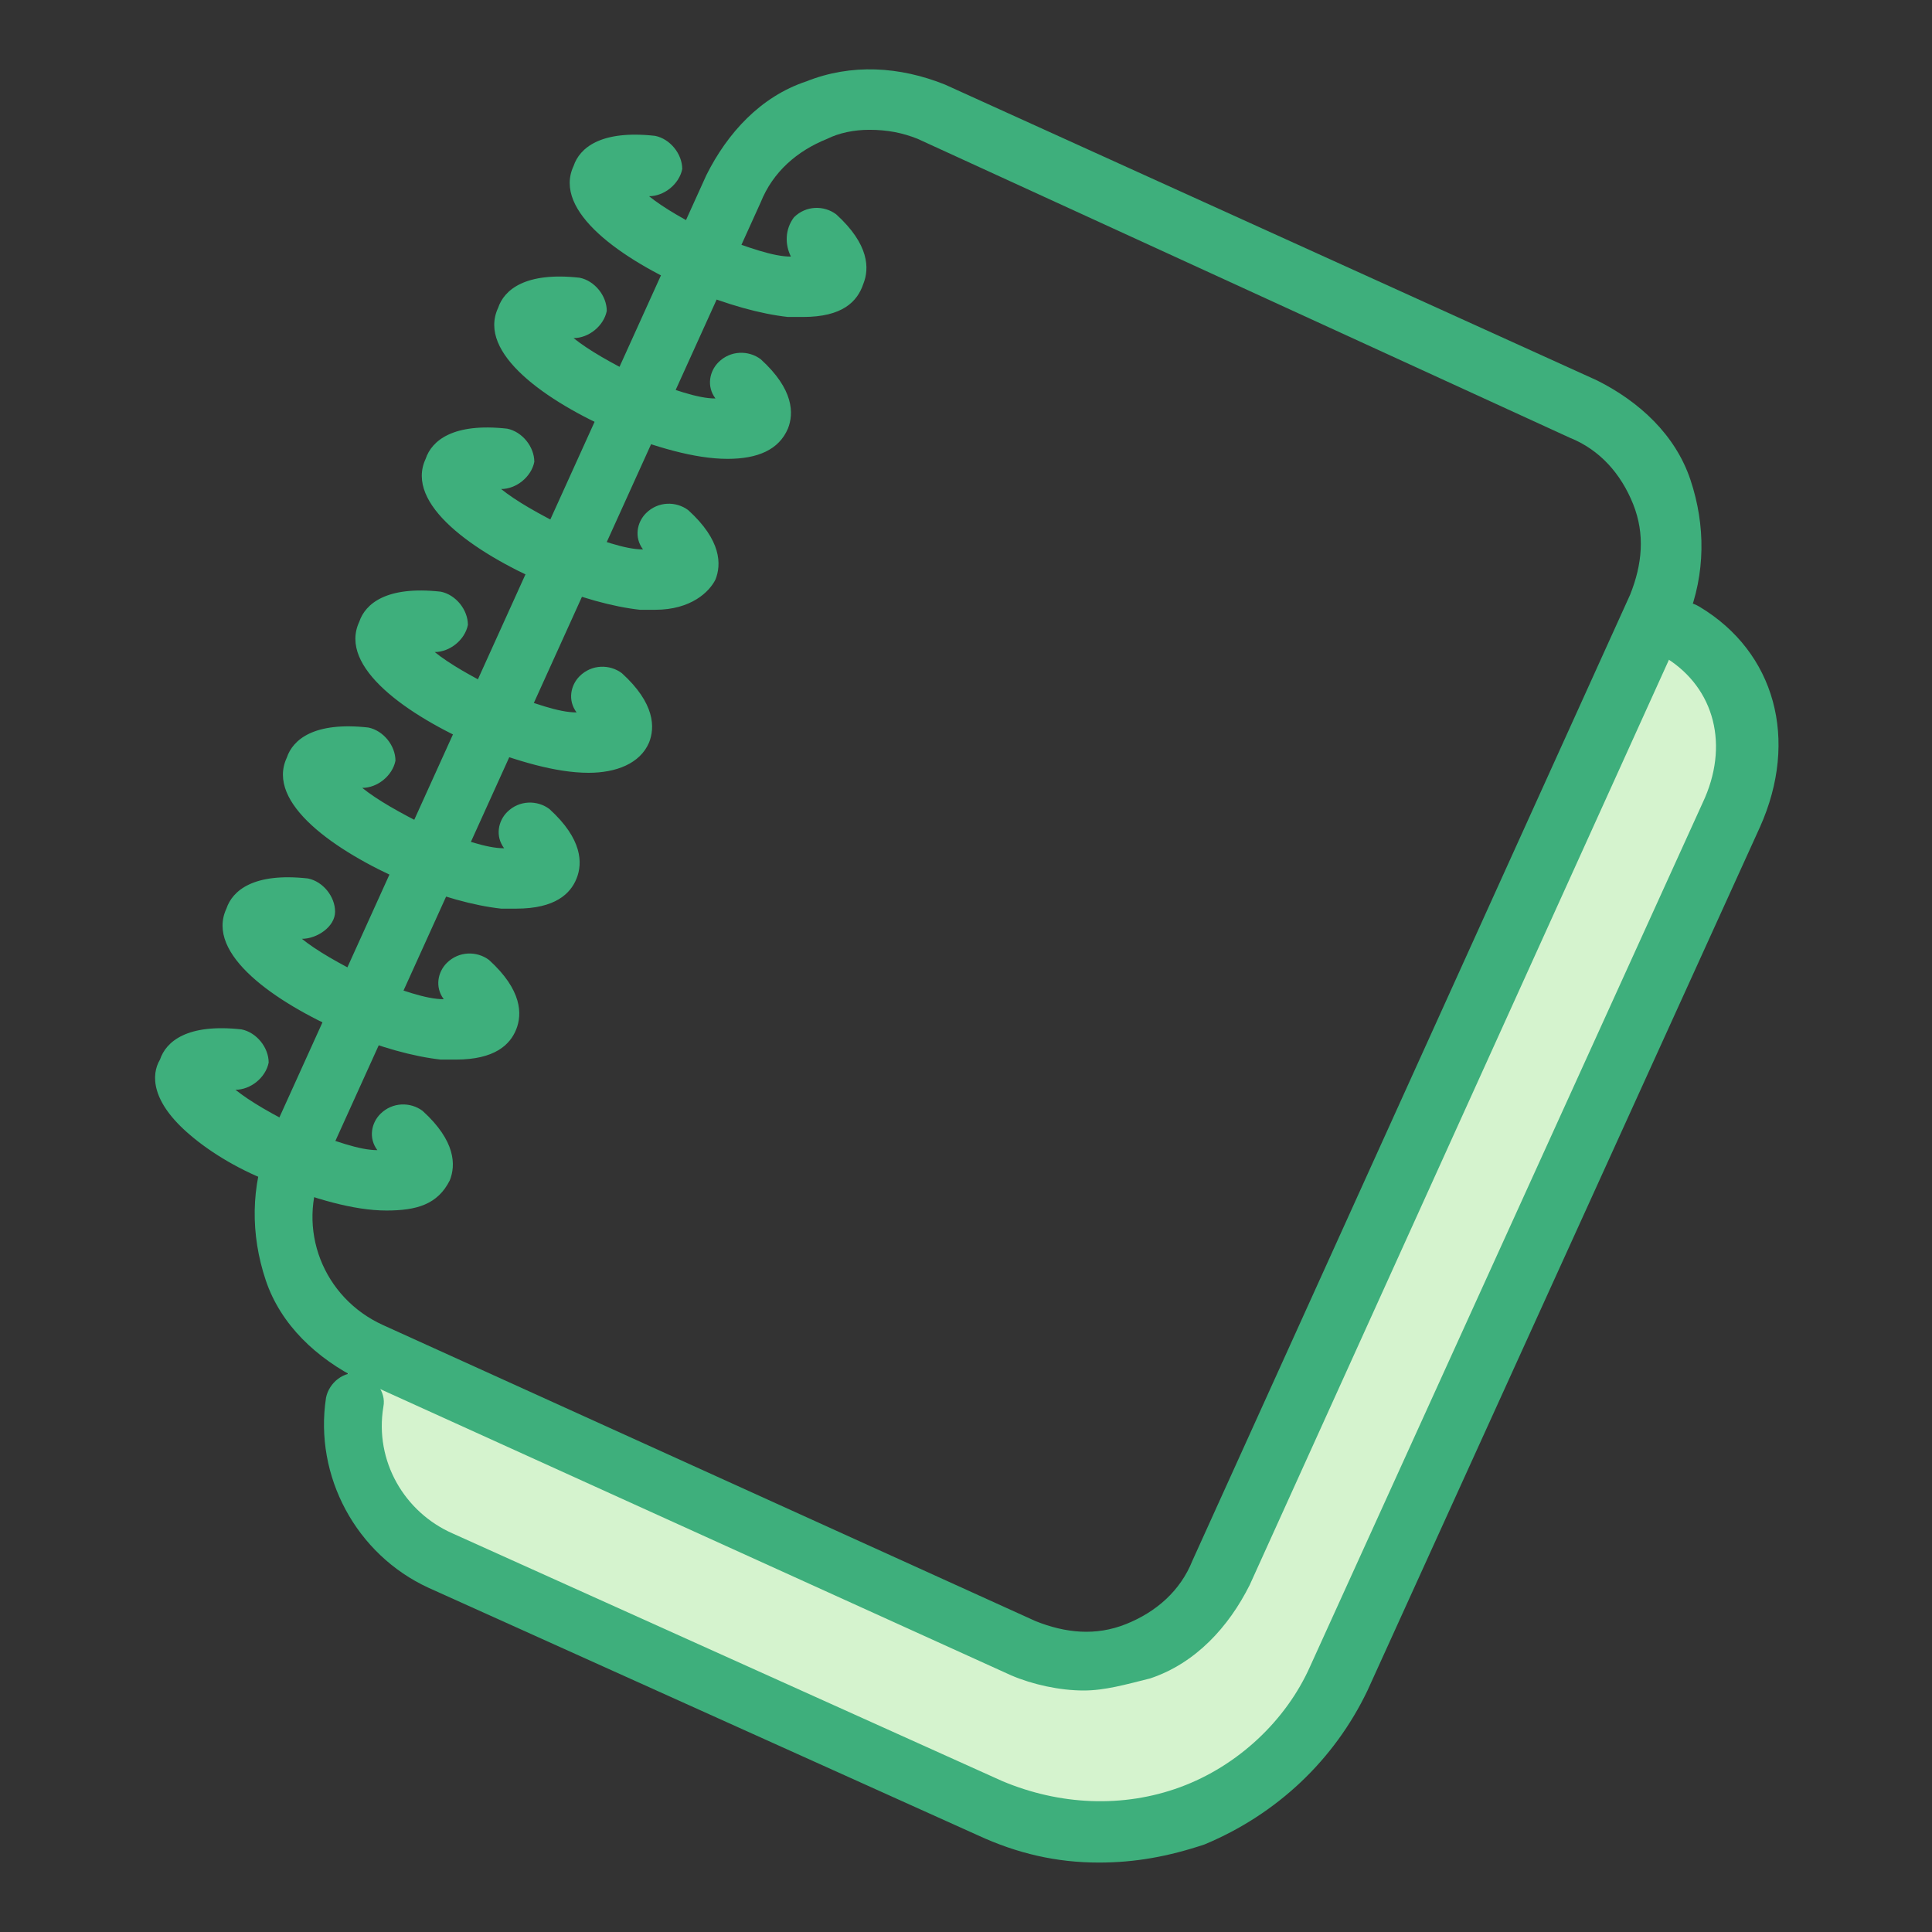
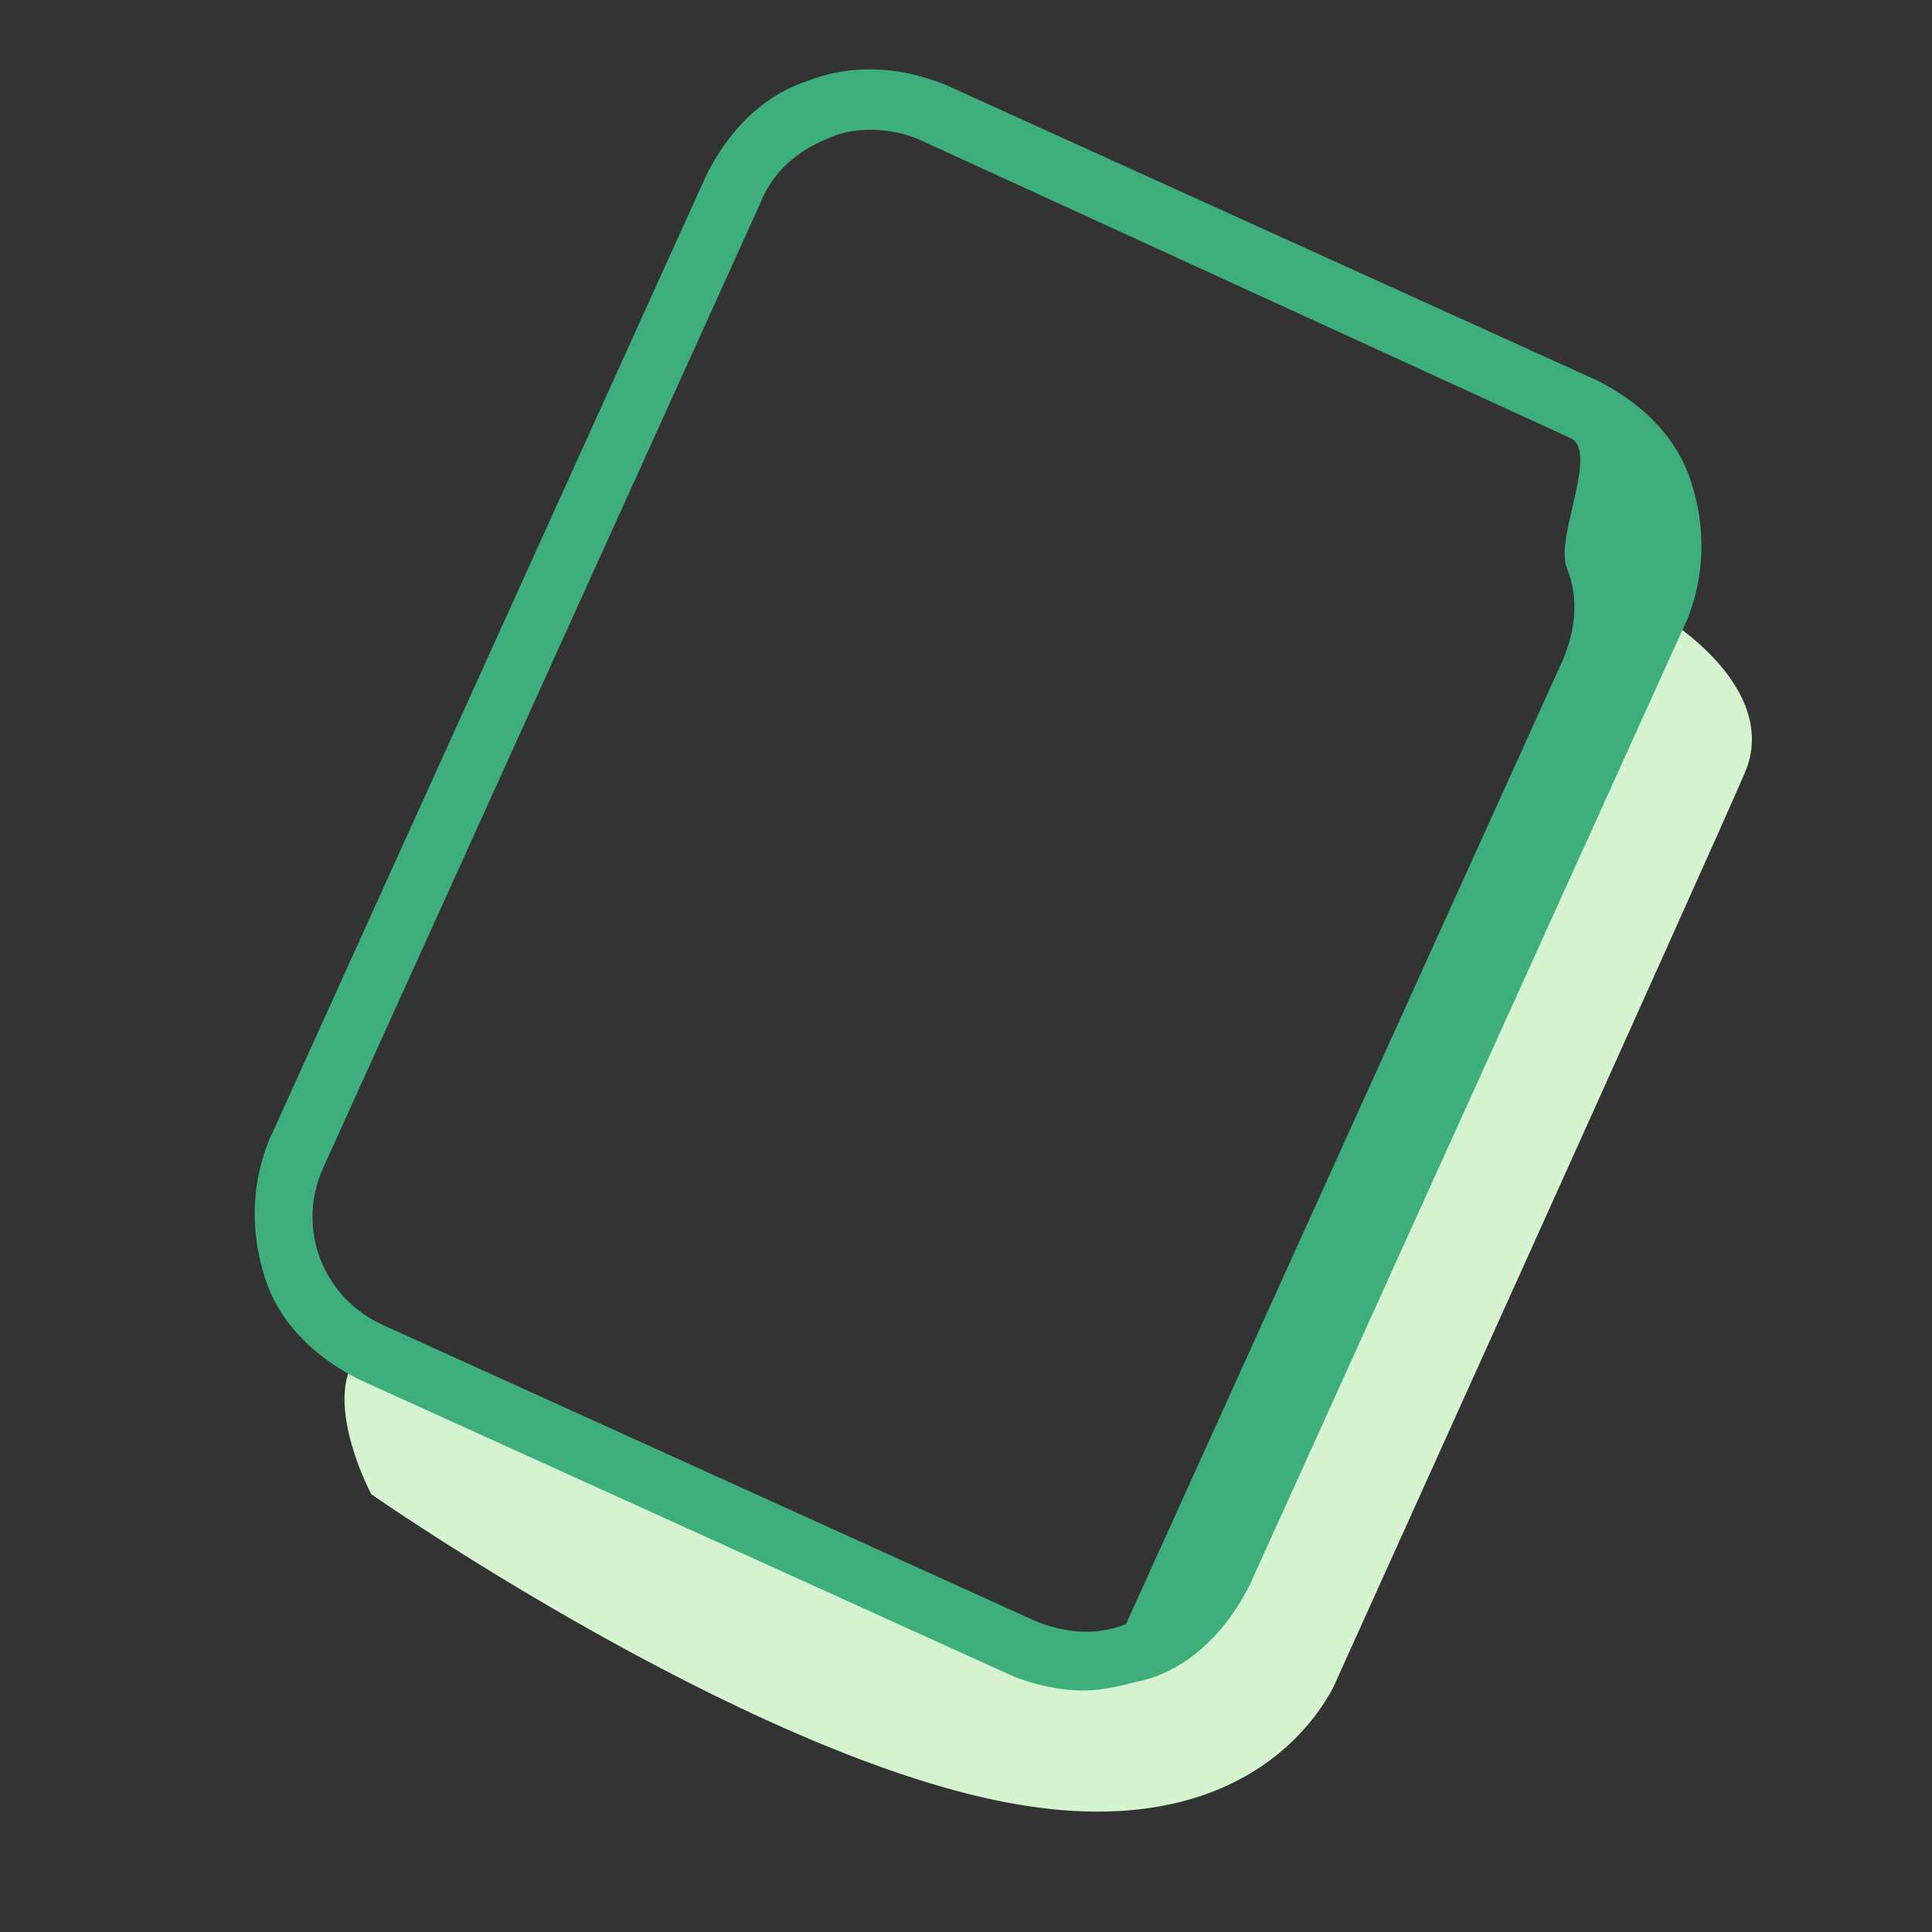
<svg xmlns="http://www.w3.org/2000/svg" t="1646968827802" class="icon" viewBox="0 0 1024 1024" version="1.1" p-id="12570" width="200" height="200">
  <rect x="0" y="0" width="1024" height="1024" fill="#333333" stroke="none" />
  <path d="M883.2 328s60.8 36.8 41.6 81.6c-19.2 44.8-216 480-216 480s-35.2 92.8-176 65.6c-140.8-27.2-336-163.2-336-163.2s-24-44.8-9.6-70.4 8-4.8 8-4.8L576 880s65.6-12.8 70.4-46.4 236.8-505.6 236.8-505.6z" fill="#d5f3ce" p-id="12571" />
-   <path d="M574.4 896c-12.8 0-27.2-3.2-38.4-8l-345.6-156.8c-22.4-11.2-41.6-28.8-49.6-52.8s-8-49.6 1.6-73.6l232-512c11.2-22.4 28.8-41.6 52.8-49.6 24-9.6 49.6-8 73.6 1.6l345.6 156.8c22.4 11.2 41.6 28.8 49.6 52.8s8 49.6-1.6 73.6l-232 512c-11.2 22.4-28.8 41.6-52.8 49.6-12.8 3.2-24 6.4-35.2 6.4zM460.8 68.8c-8 0-16 1.6-22.4 4.8-16 6.4-28.8 17.6-35.2 33.6l-232 512c-14.4 32 0 68.8 32 83.2l345.6 156.8c16 6.4 32 8 48 1.6s28.8-17.6 35.2-33.6l232-512c6.4-16 8-32 1.6-48S848 238.4 832 232L486.4 73.6c-8-3.2-16-4.8-25.6-4.8z" fill="#3EAF7C" p-id="12572" />
-   <path d="M582.4 987.2c-22.4 0-43.2-4.8-64-14.4l-291.2-131.2c-38.4-17.6-60.8-59.2-54.4-100.8 1.6-8 9.6-14.4 17.6-12.8 8 1.6 14.4 9.6 12.8 17.6-4.8 28.8 11.2 56 36.8 67.2L531.2 944c30.4 12.8 64 14.4 94.4 3.2 30.4-11.2 56-35.2 68.8-64l208-457.6c14.4-30.4 6.4-60.8-19.2-76.8-8-4.8-9.6-14.4-4.8-22.4 4.8-8 14.4-9.6 22.4-4.8 40 24 52.8 70.4 32 116.8L724.8 896c-17.6 36.8-48 65.6-86.4 81.6-19.2 6.4-36.8 9.6-56 9.6zM425.6 168h-8c-14.4-1.6-32-6.4-51.2-14.4-36.8-16-73.6-41.6-62.4-65.6 3.2-9.6 14.4-19.2 43.2-16 8 1.6 14.4 9.6 14.4 17.6-1.6 8-9.6 14.4-17.6 14.4 8 6.4 19.2 12.8 35.2 20.8 17.6 6.4 30.4 11.2 40 11.2-3.2-6.4-3.2-14.4 1.6-20.8 6.4-6.4 16-6.4 22.4-1.6 17.6 16 17.6 28.8 14.4 36.8-3.2 9.6-11.2 17.6-32 17.6z m1.6-22.4zM385.6 243.2c-17.6 0-38.4-6.4-59.2-14.4-36.8-16-73.6-41.6-62.4-65.6 3.2-9.6 14.4-19.2 43.2-16 8 1.6 14.4 9.6 14.4 17.6-1.6 8-9.6 14.4-17.6 14.4 8 6.4 19.2 12.8 35.2 20.8 17.6 6.4 30.4 11.2 40 11.2-4.8-6.4-3.2-14.4 1.6-19.2 6.4-6.4 16-6.4 22.4-1.6 17.6 16 17.6 28.8 14.4 36.8-4.8 11.2-16 16-32 16z m3.2-24zM347.2 323.2h-8c-14.4-1.6-32-6.4-51.2-14.4-36.8-16-73.6-41.6-62.4-65.6 3.2-9.6 14.4-19.2 43.2-16 8 1.6 14.4 9.6 14.4 17.6-1.6 8-9.6 14.4-17.6 14.4 8 6.4 19.2 12.8 35.2 20.8 17.6 6.4 30.4 11.2 40 11.2-4.8-6.4-3.2-14.4 1.6-19.2 6.4-6.4 16-6.4 22.4-1.6 17.6 16 17.6 28.8 14.4 36.8-3.2 6.4-12.8 16-32 16z m1.6-24zM312 409.6c-17.6 0-38.4-6.4-59.2-14.4-36.8-16-73.6-41.6-62.4-65.6 3.2-9.6 14.4-19.2 43.2-16 8 1.6 14.4 9.6 14.4 17.6-1.6 8-9.6 14.4-17.6 14.4 8 6.4 19.2 12.8 35.2 20.8 17.6 6.4 30.4 11.2 40 11.2-4.8-6.4-3.2-14.4 1.6-19.2 6.4-6.4 16-6.4 22.4-1.6 17.6 16 17.6 28.8 14.4 36.8-4.8 11.2-17.6 16-32 16z m1.6-24zM273.6 481.6h-8c-14.4-1.6-32-6.4-51.2-14.4-36.8-16-73.6-41.6-62.4-65.6 3.2-9.6 14.4-19.2 43.2-16 8 1.6 14.4 9.6 14.4 17.6-1.6 8-9.6 14.4-17.6 14.4 8 6.4 19.2 12.8 35.2 20.8 17.6 6.4 30.4 11.2 40 11.2-4.8-6.4-3.2-14.4 1.6-19.2 6.4-6.4 16-6.4 22.4-1.6 17.6 16 17.6 28.8 14.4 36.8-3.2 8-11.2 16-32 16z m1.6-22.4zM241.6 561.6h-8c-14.4-1.6-32-6.4-51.2-14.4-36.8-16-73.6-41.6-62.4-65.6 3.2-9.6 14.4-19.2 43.2-16 8 1.6 14.4 9.6 14.4 17.6s-9.6 14.4-17.6 14.4c8 6.4 19.2 12.8 35.2 20.8 17.6 6.4 30.4 11.2 40 11.2-4.8-6.4-3.2-14.4 1.6-19.2 6.4-6.4 16-6.4 22.4-1.6 17.6 16 17.6 28.8 14.4 36.8-3.2 8-11.2 16-32 16z m3.2-22.4zM204.8 641.6c-17.6 0-38.4-6.4-59.2-14.4-17.6-6.4-33.6-16-44.8-25.6-20.8-17.6-20.8-32-16-40 3.2-9.6 14.4-19.2 43.2-16 8 1.6 14.4 9.6 14.4 17.6-1.6 8-9.6 14.4-17.6 14.4 8 6.4 19.2 12.8 35.2 20.8 17.6 6.4 30.4 11.2 40 11.2-4.8-6.4-3.2-14.4 1.6-19.2 6.4-6.4 16-6.4 22.4-1.6 17.6 16 17.6 28.8 14.4 36.8-6.4 12.8-17.6 16-33.6 16z m3.2-22.4z" fill="#3EAF7C" p-id="12573" />
+   <path d="M574.4 896c-12.8 0-27.2-3.2-38.4-8l-345.6-156.8c-22.4-11.2-41.6-28.8-49.6-52.8s-8-49.6 1.6-73.6l232-512c11.2-22.4 28.8-41.6 52.8-49.6 24-9.6 49.6-8 73.6 1.6l345.6 156.8c22.4 11.2 41.6 28.8 49.6 52.8s8 49.6-1.6 73.6l-232 512c-11.2 22.4-28.8 41.6-52.8 49.6-12.8 3.2-24 6.4-35.2 6.4zM460.8 68.8c-8 0-16 1.6-22.4 4.8-16 6.4-28.8 17.6-35.2 33.6l-232 512c-14.4 32 0 68.8 32 83.2l345.6 156.8c16 6.4 32 8 48 1.6l232-512c6.4-16 8-32 1.6-48S848 238.4 832 232L486.4 73.6c-8-3.2-16-4.8-25.6-4.8z" fill="#3EAF7C" p-id="12572" />
</svg>